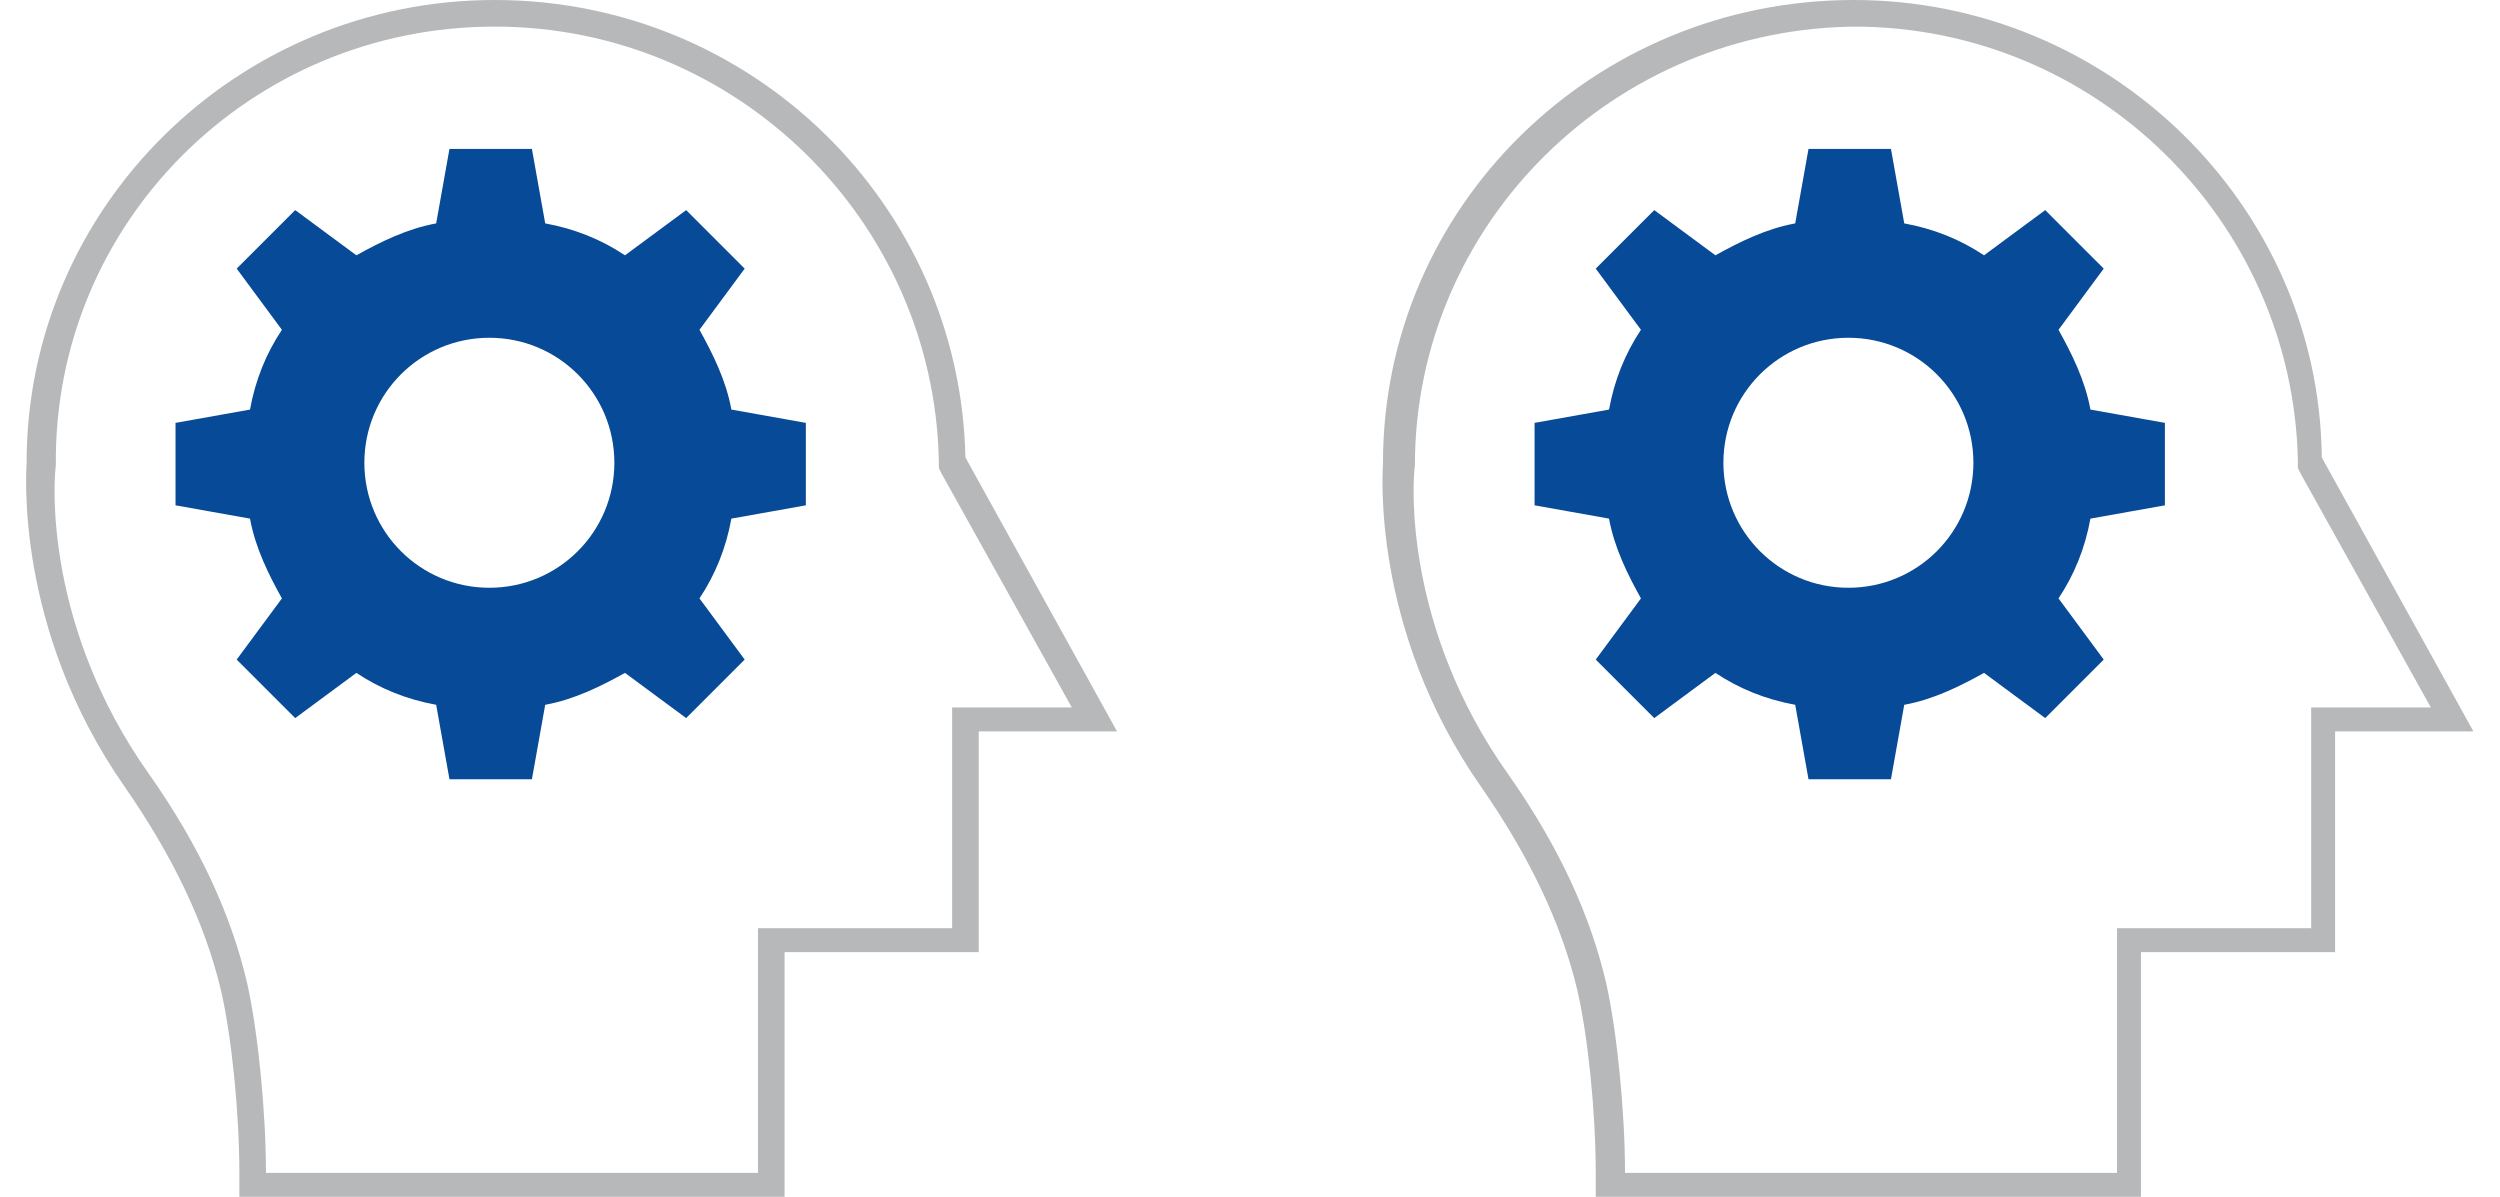
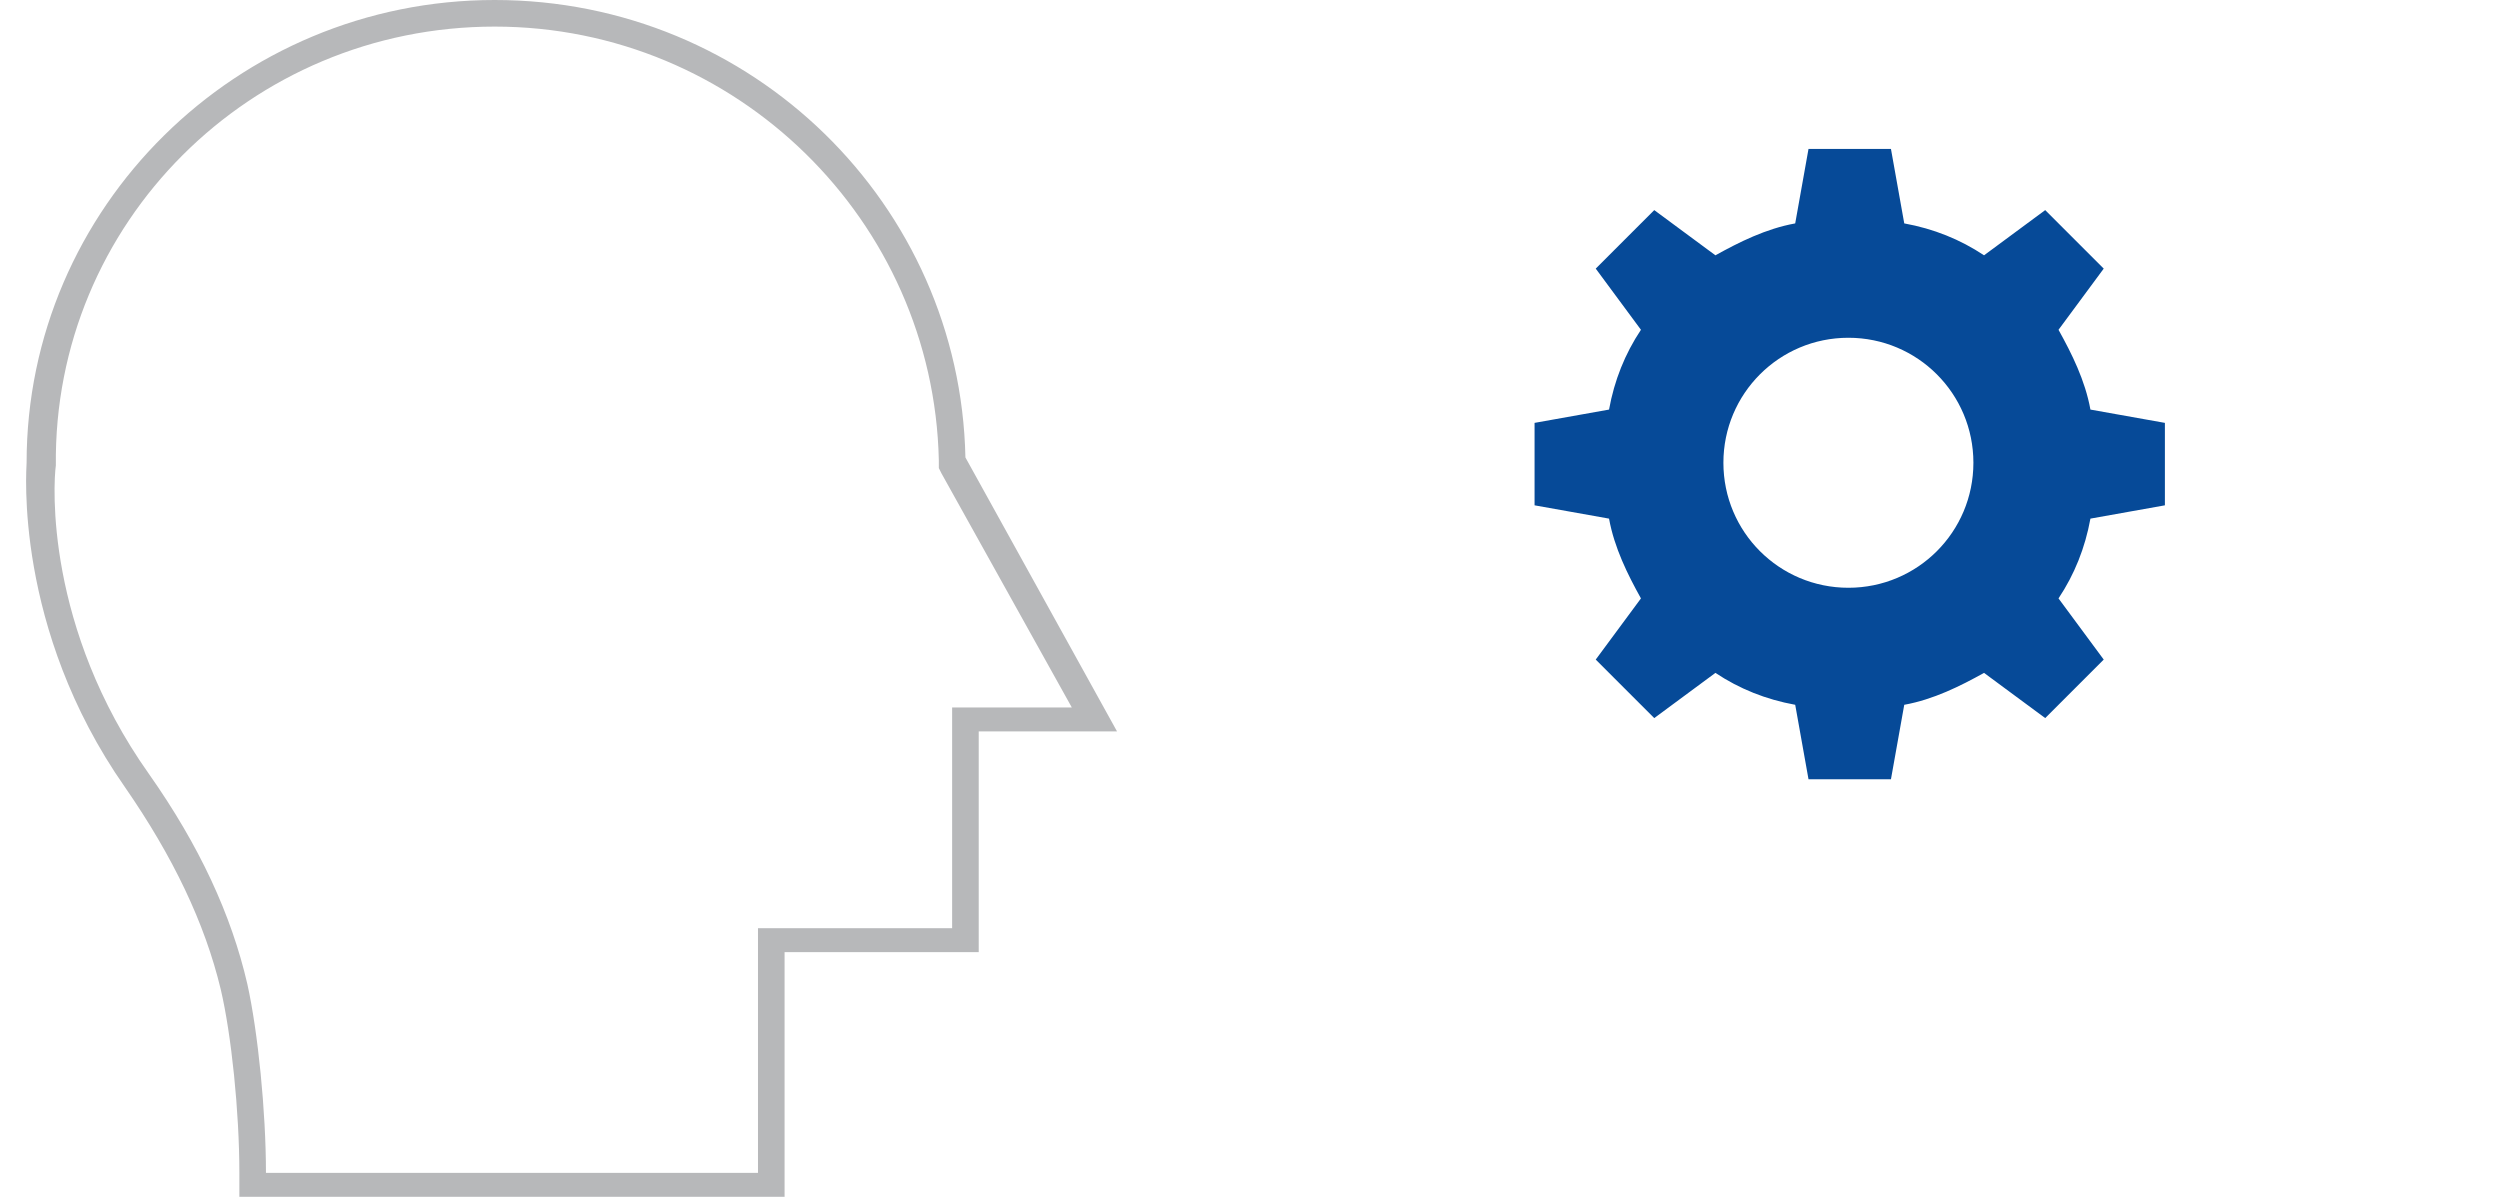
<svg xmlns="http://www.w3.org/2000/svg" viewBox="0 0 94 45">
  <defs>
    <style> .cls-1 { fill: #064a98; } .cls-2 { fill: #b7b8ba; } </style>
  </defs>
  <g>
    <g id="Layer_1">
      <g>
        <path class="cls-2" d="M18.6,1c9.1,0,16.5,7.3,16.7,16.3v.3s.1.2.1.2l4.9,8.8h-4.5v8.3h-7.3v9.2H10c0-2.3-.3-5.3-.7-7.1-.6-2.6-1.8-5.2-3.7-7.9-3.9-5.5-3.6-10.9-3.5-11.6h0C2,8.4,9.4,1,18.6,1M18.6,0C8.9,0,1,7.8,1,17.4c0,.2-.5,6.2,3.7,12.2,1.8,2.6,3,5.1,3.6,7.6.4,1.7.7,4.6.7,6.9v.9h20.5v-9.2h7.3v-8.3h5.2l-5.7-10.3C36.1,7.7,28.3,0,18.6,0h0Z" />
-         <path class="cls-1" d="M30.3,19v-3.1l-2.8-.5c-.2-1.1-.7-2.1-1.2-3l1.7-2.3-2.2-2.2-2.3,1.7c-.9-.6-1.9-1-3-1.2l-.5-2.8h-3.1l-.5,2.8c-1.1.2-2.1.7-3,1.2l-2.3-1.7-2.2,2.2,1.7,2.3c-.6.9-1,1.9-1.2,3l-2.8.5v3.1l2.8.5c.2,1.1.7,2.1,1.2,3l-1.7,2.3,2.2,2.2,2.3-1.7c.9.6,1.9,1,3,1.2l.5,2.8h3.1l.5-2.8c1.1-.2,2.1-.7,3-1.2l2.3,1.7,2.2-2.2-1.7-2.3c.6-.9,1-1.9,1.2-3l2.8-.5ZM18.4,22.1c-2.6,0-4.7-2.1-4.7-4.7s2.1-4.7,4.7-4.7,4.7,2.1,4.7,4.7-2.1,4.7-4.7,4.7Z" />
      </g>
      <g>
-         <path class="cls-2" d="M69.7,1c9.1,0,16.5,7.3,16.7,16.3v.3s.1.2.1.2l4.9,8.8h-4.5v8.3h-7.3v9.2h-18.5c0-2.3-.3-5.3-.7-7.1-.6-2.6-1.8-5.2-3.7-7.9-3.9-5.5-3.6-10.9-3.5-11.6h0c0-9.1,7.5-16.5,16.7-16.5M69.7,0C59.9,0,52,7.8,52,17.4c0,.2-.5,6.2,3.7,12.2,1.8,2.6,3,5.1,3.6,7.6.4,1.7.7,4.6.7,6.9v.9h20.5v-9.2h7.3v-8.3h5.2l-5.7-10.3C87.2,7.7,79.3,0,69.7,0h0Z" />
        <path class="cls-1" d="M81.4,19v-3.1l-2.8-.5c-.2-1.1-.7-2.1-1.2-3l1.7-2.3-2.2-2.2-2.3,1.7c-.9-.6-1.9-1-3-1.2l-.5-2.8h-3.1l-.5,2.8c-1.1.2-2.1.7-3,1.2l-2.3-1.7-2.2,2.2,1.7,2.3c-.6.9-1,1.9-1.2,3l-2.8.5v3.1l2.8.5c.2,1.1.7,2.1,1.2,3l-1.7,2.3,2.2,2.2,2.3-1.7c.9.6,1.9,1,3,1.2l.5,2.8h3.1l.5-2.8c1.1-.2,2.1-.7,3-1.2l2.3,1.7,2.2-2.2-1.7-2.3c.6-.9,1-1.9,1.2-3l2.8-.5ZM69.5,22.1c-2.6,0-4.7-2.1-4.7-4.7s2.1-4.7,4.7-4.7,4.7,2.1,4.7,4.7-2.1,4.7-4.7,4.7Z" />
      </g>
    </g>
  </g>
</svg>